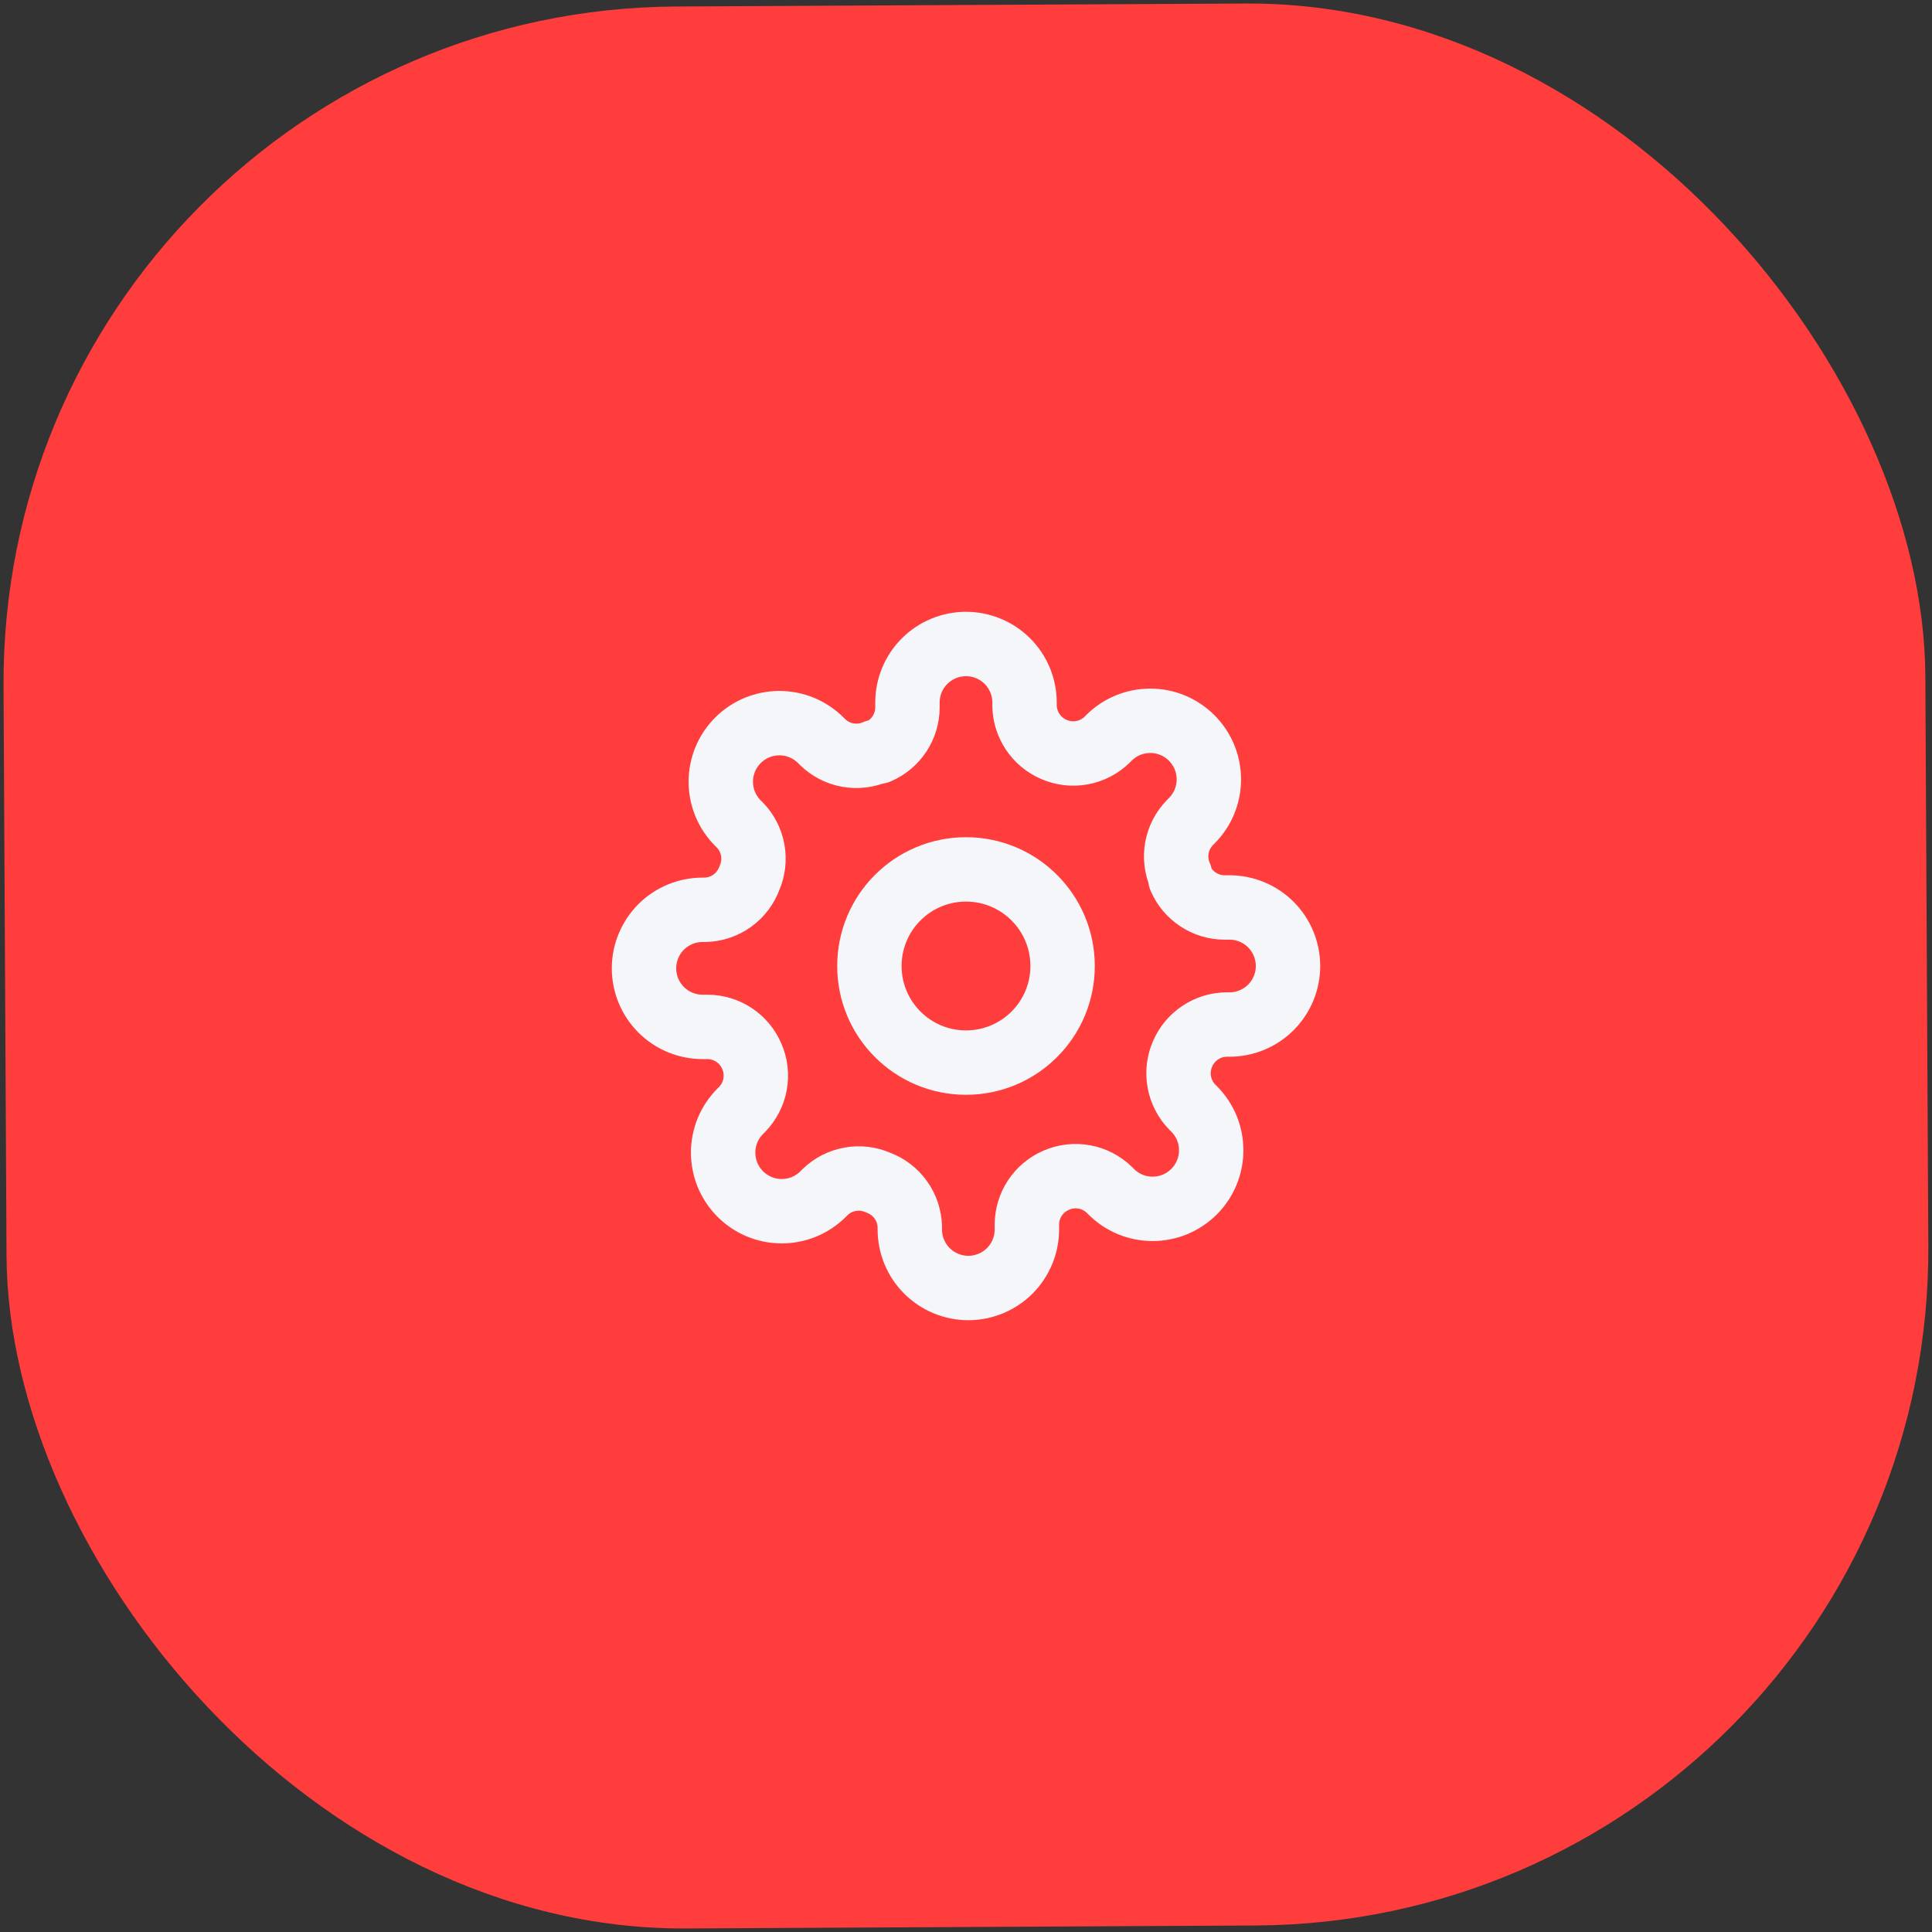
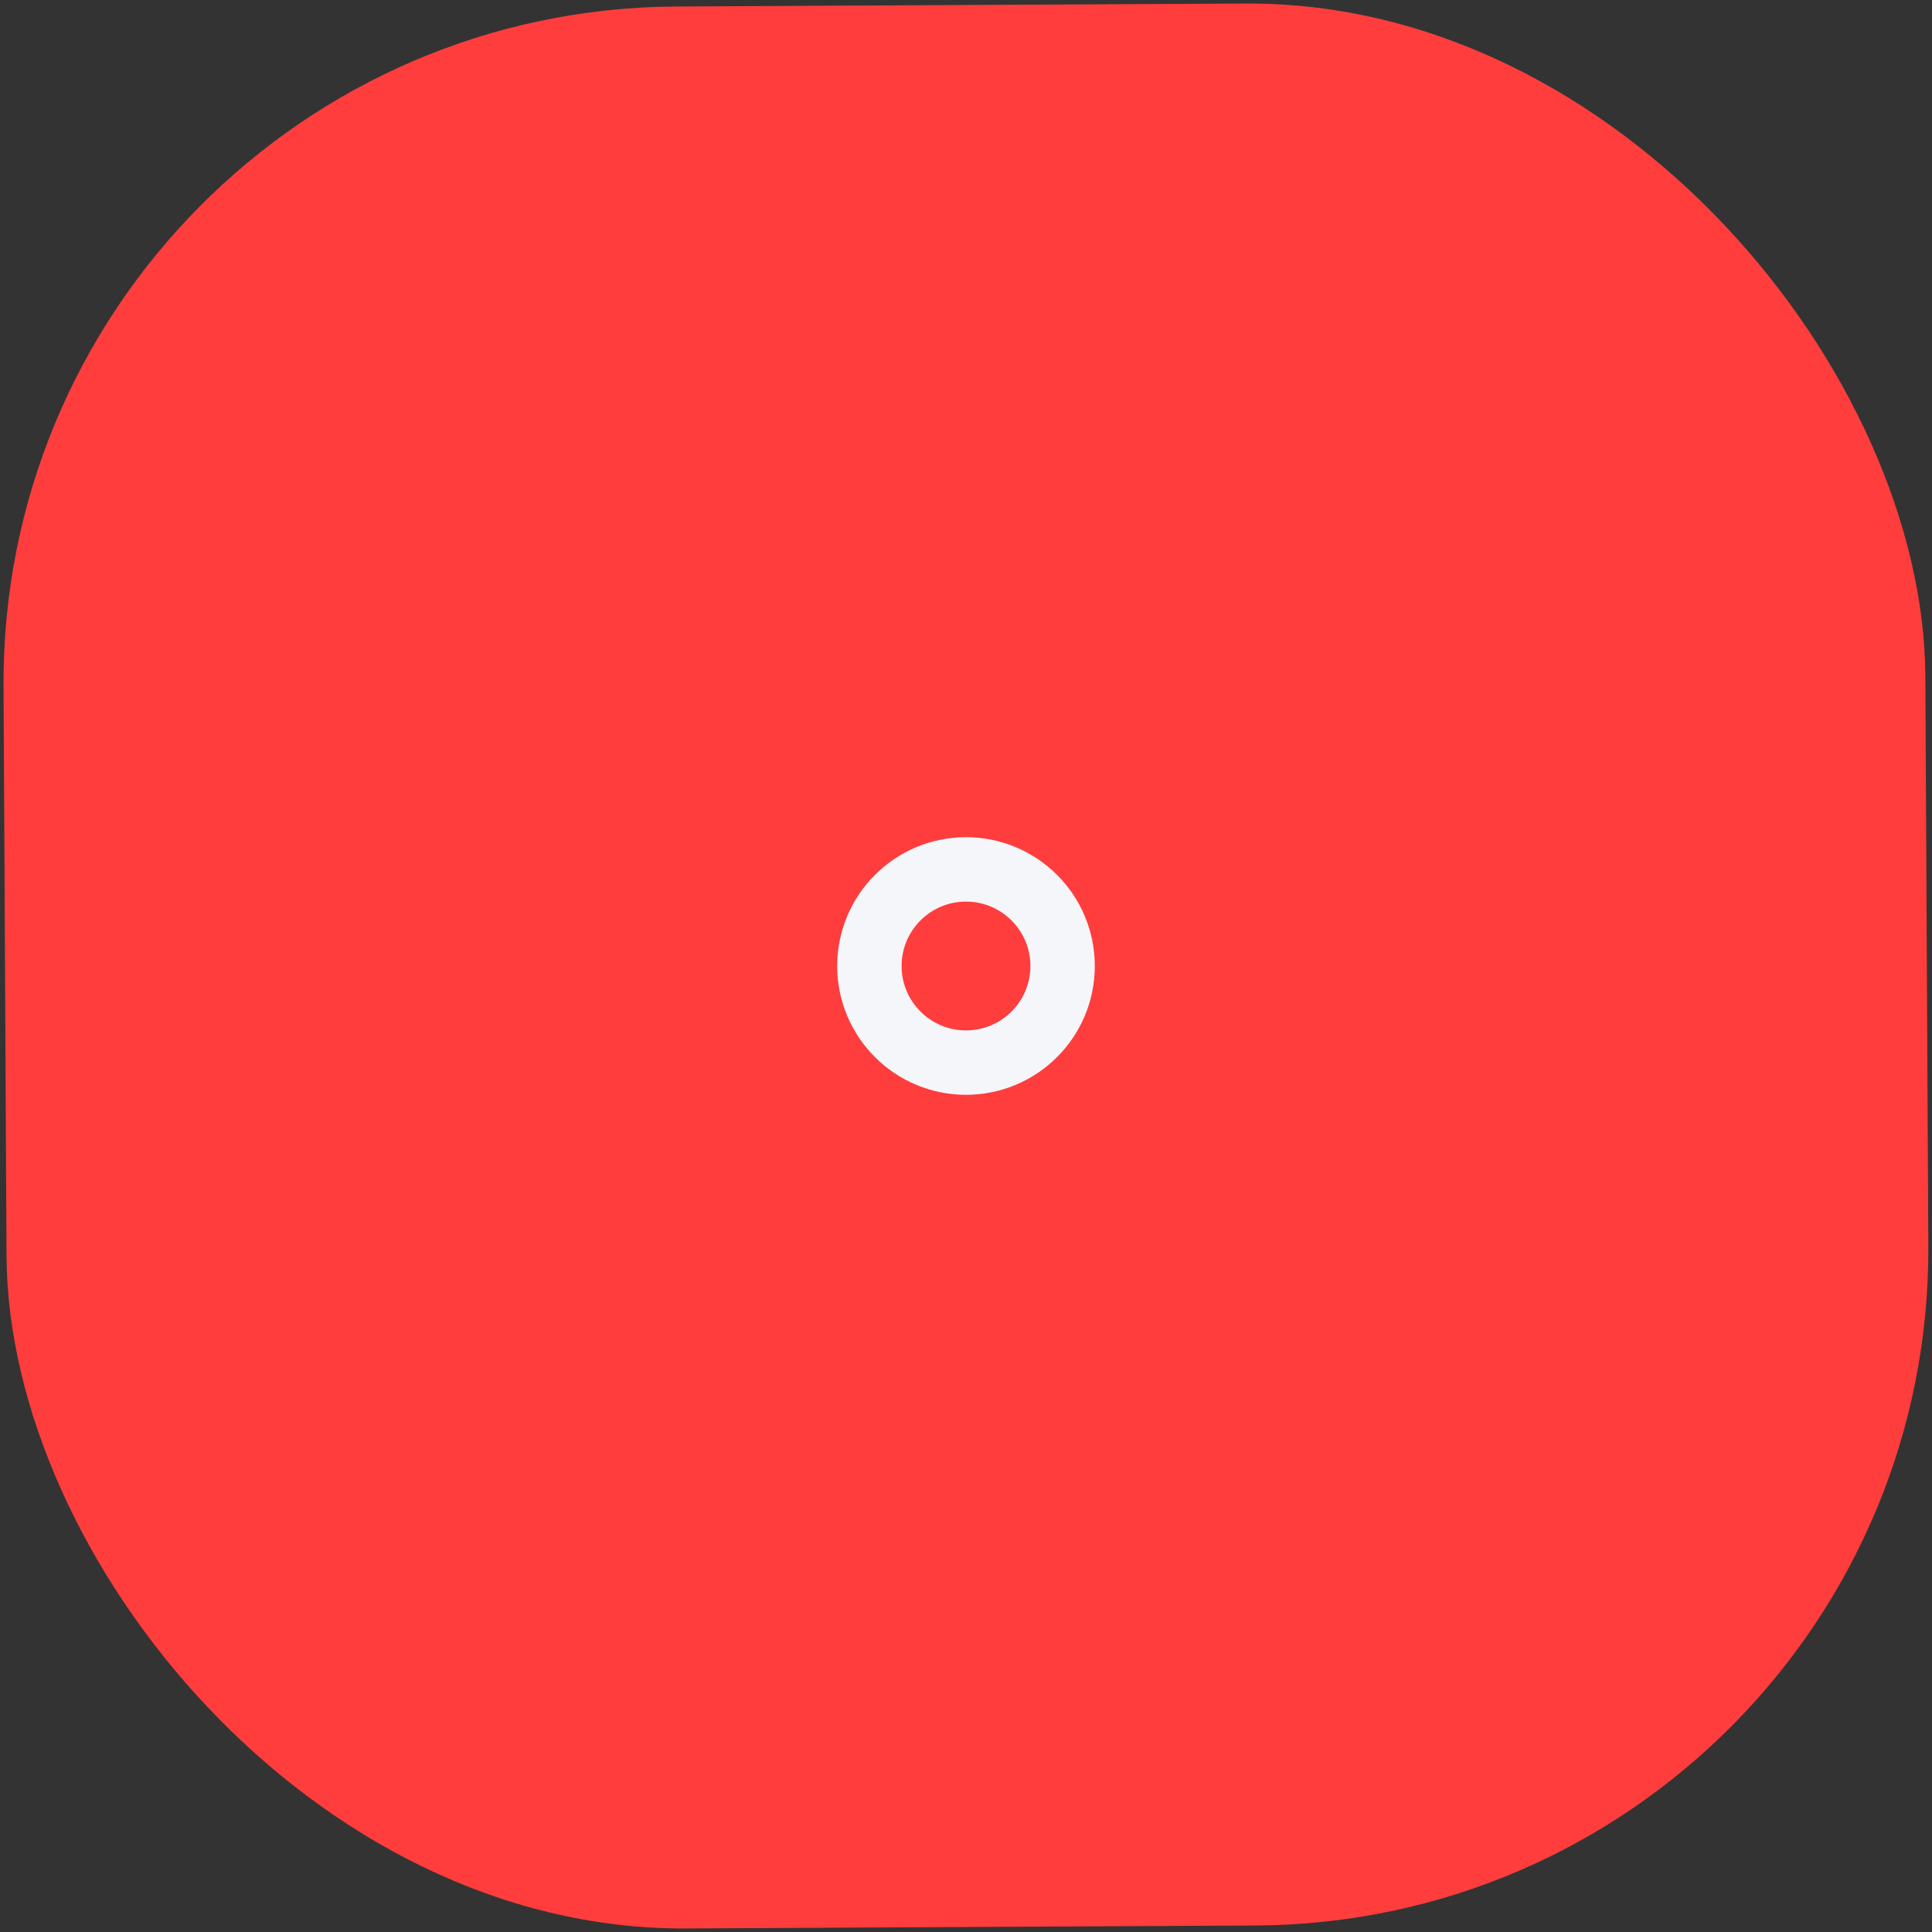
<svg xmlns="http://www.w3.org/2000/svg" width="60" height="60" viewBox="0 0 60 60" fill="none">
  <rect x="0" y="0" width="60" height="60" fill="#333333" stroke="none" />
  <rect y="0.312" width="59.684" height="59.689" rx="21" transform="rotate(-0.3 0 0.312)" fill="#FF3D3D" />
  <path d="M30 33C31.657 33 33 31.657 33 30C33 28.343 31.657 27 30 27C28.343 27 27 28.343 27 30C27 31.657 28.343 33 30 33Z" stroke="#F5F6FA" stroke-width="2" stroke-linecap="round" stroke-linejoin="round" />
-   <path d="M36.727 32.727C36.606 33.002 36.57 33.306 36.624 33.6C36.677 33.895 36.818 34.168 37.027 34.382L37.082 34.436C37.251 34.605 37.385 34.806 37.477 35.026C37.568 35.247 37.615 35.484 37.615 35.723C37.615 35.962 37.568 36.198 37.477 36.419C37.385 36.64 37.251 36.84 37.082 37.009C36.913 37.178 36.712 37.312 36.492 37.404C36.271 37.495 36.034 37.542 35.795 37.542C35.556 37.542 35.32 37.495 35.099 37.404C34.879 37.312 34.678 37.178 34.509 37.009L34.455 36.955C34.24 36.745 33.968 36.604 33.673 36.551C33.378 36.497 33.074 36.533 32.8 36.654C32.531 36.77 32.302 36.961 32.14 37.205C31.979 37.449 31.892 37.735 31.891 38.027V38.182C31.891 38.664 31.699 39.127 31.358 39.468C31.017 39.808 30.555 40 30.073 40C29.59 40 29.128 39.808 28.787 39.468C28.446 39.127 28.255 38.664 28.255 38.182V38.1C28.247 37.799 28.15 37.507 27.975 37.263C27.8 37.018 27.555 36.831 27.273 36.727C26.998 36.606 26.694 36.57 26.399 36.624C26.105 36.677 25.832 36.818 25.618 37.027L25.564 37.082C25.395 37.251 25.194 37.385 24.974 37.477C24.753 37.568 24.516 37.615 24.277 37.615C24.038 37.615 23.802 37.568 23.581 37.477C23.36 37.385 23.16 37.251 22.991 37.082C22.822 36.913 22.688 36.712 22.596 36.492C22.505 36.271 22.458 36.034 22.458 35.795C22.458 35.556 22.505 35.32 22.596 35.099C22.688 34.879 22.822 34.678 22.991 34.509L23.046 34.455C23.255 34.24 23.396 33.968 23.449 33.673C23.503 33.378 23.466 33.074 23.346 32.8C23.23 32.531 23.039 32.302 22.795 32.14C22.551 31.979 22.265 31.892 21.973 31.891H21.818C21.336 31.891 20.873 31.699 20.532 31.358C20.192 31.017 20 30.555 20 30.073C20 29.59 20.192 29.128 20.532 28.787C20.873 28.446 21.336 28.255 21.818 28.255H21.9C22.201 28.247 22.493 28.15 22.738 27.975C22.982 27.8 23.169 27.555 23.273 27.273C23.394 26.998 23.43 26.694 23.376 26.399C23.323 26.105 23.182 25.832 22.973 25.618L22.918 25.564C22.749 25.395 22.615 25.194 22.523 24.974C22.432 24.753 22.385 24.516 22.385 24.277C22.385 24.038 22.432 23.802 22.523 23.581C22.615 23.36 22.749 23.16 22.918 22.991C23.087 22.822 23.288 22.688 23.508 22.596C23.729 22.505 23.966 22.458 24.204 22.458C24.444 22.458 24.68 22.505 24.901 22.596C25.122 22.688 25.322 22.822 25.491 22.991L25.546 23.046C25.76 23.255 26.032 23.396 26.327 23.449C26.622 23.503 26.926 23.466 27.2 23.346H27.273C27.542 23.23 27.771 23.039 27.932 22.795C28.094 22.551 28.181 22.265 28.182 21.973V21.818C28.182 21.336 28.373 20.873 28.714 20.532C29.055 20.192 29.518 20 30 20C30.482 20 30.945 20.192 31.286 20.532C31.627 20.873 31.818 21.336 31.818 21.818V21.9C31.819 22.192 31.906 22.478 32.068 22.722C32.229 22.966 32.458 23.157 32.727 23.273C33.002 23.394 33.306 23.43 33.6 23.376C33.895 23.323 34.168 23.182 34.382 22.973L34.436 22.918C34.605 22.749 34.806 22.615 35.026 22.523C35.247 22.432 35.484 22.385 35.723 22.385C35.962 22.385 36.198 22.432 36.419 22.523C36.64 22.615 36.84 22.749 37.009 22.918C37.178 23.087 37.312 23.288 37.404 23.508C37.495 23.729 37.542 23.966 37.542 24.204C37.542 24.444 37.495 24.68 37.404 24.901C37.312 25.122 37.178 25.322 37.009 25.491L36.955 25.546C36.745 25.76 36.604 26.032 36.551 26.327C36.497 26.622 36.533 26.926 36.654 27.2V27.273C36.77 27.542 36.961 27.771 37.205 27.932C37.449 28.094 37.735 28.181 38.027 28.182H38.182C38.664 28.182 39.127 28.373 39.468 28.714C39.808 29.055 40 29.518 40 30C40 30.482 39.808 30.945 39.468 31.286C39.127 31.627 38.664 31.818 38.182 31.818H38.1C37.807 31.819 37.522 31.906 37.278 32.068C37.034 32.229 36.843 32.458 36.727 32.727Z" stroke="#F5F6FA" stroke-width="2" stroke-linecap="round" stroke-linejoin="round" />
</svg>